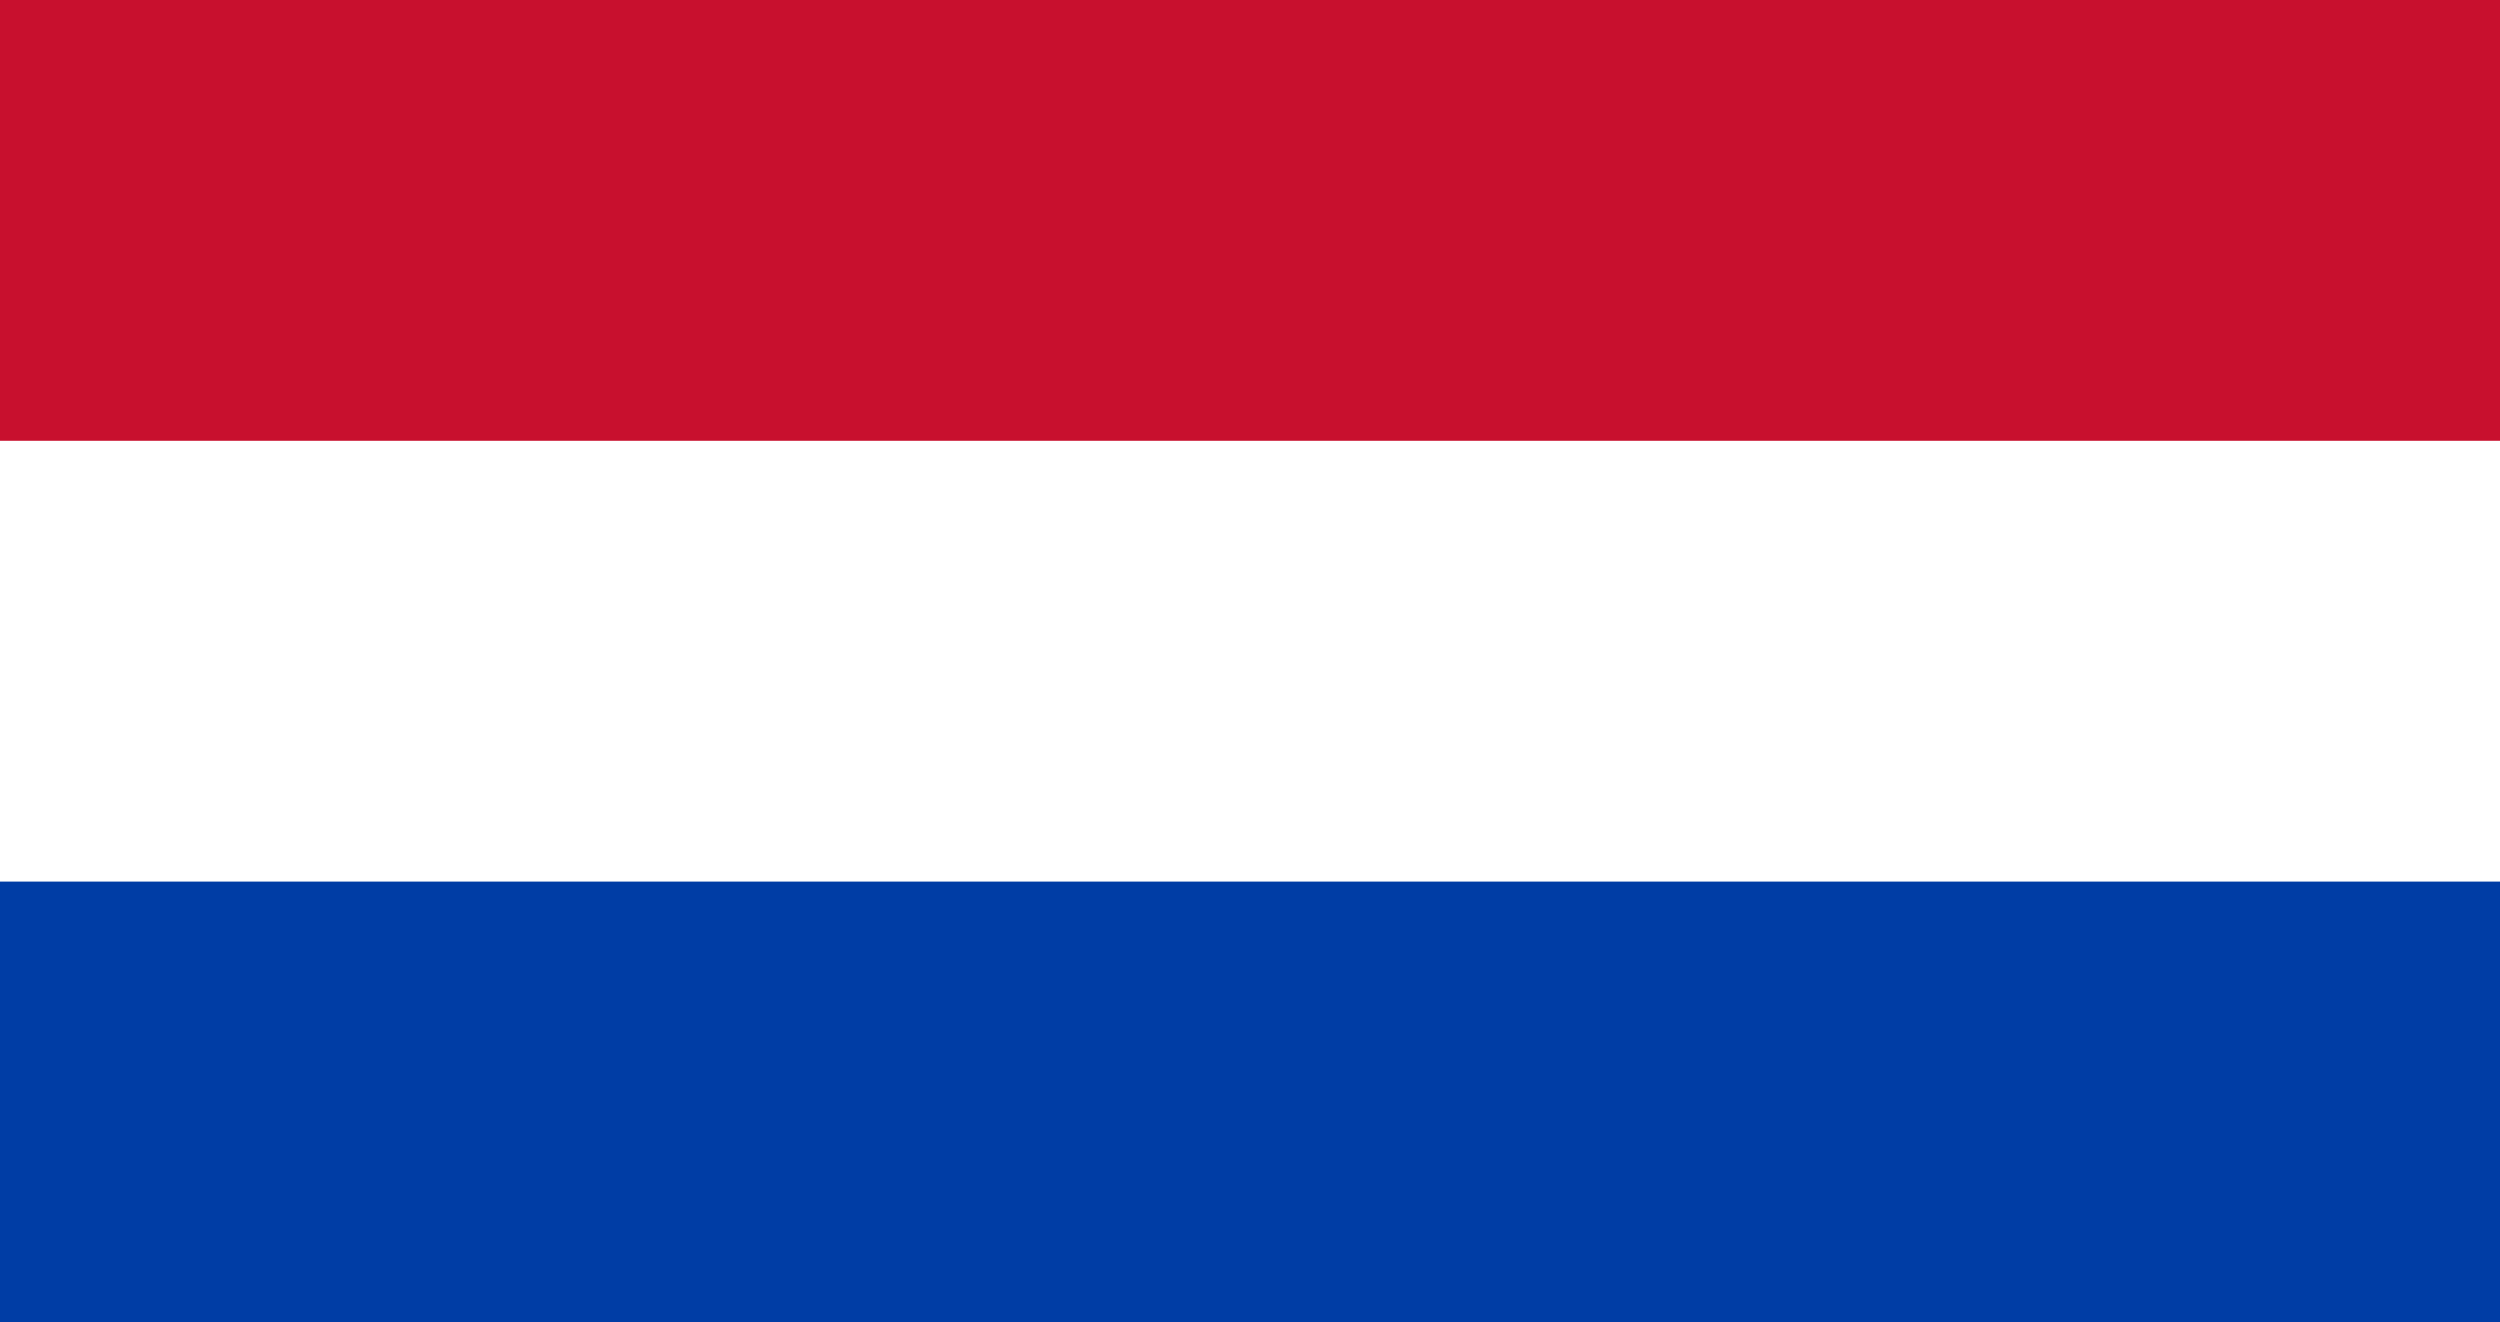
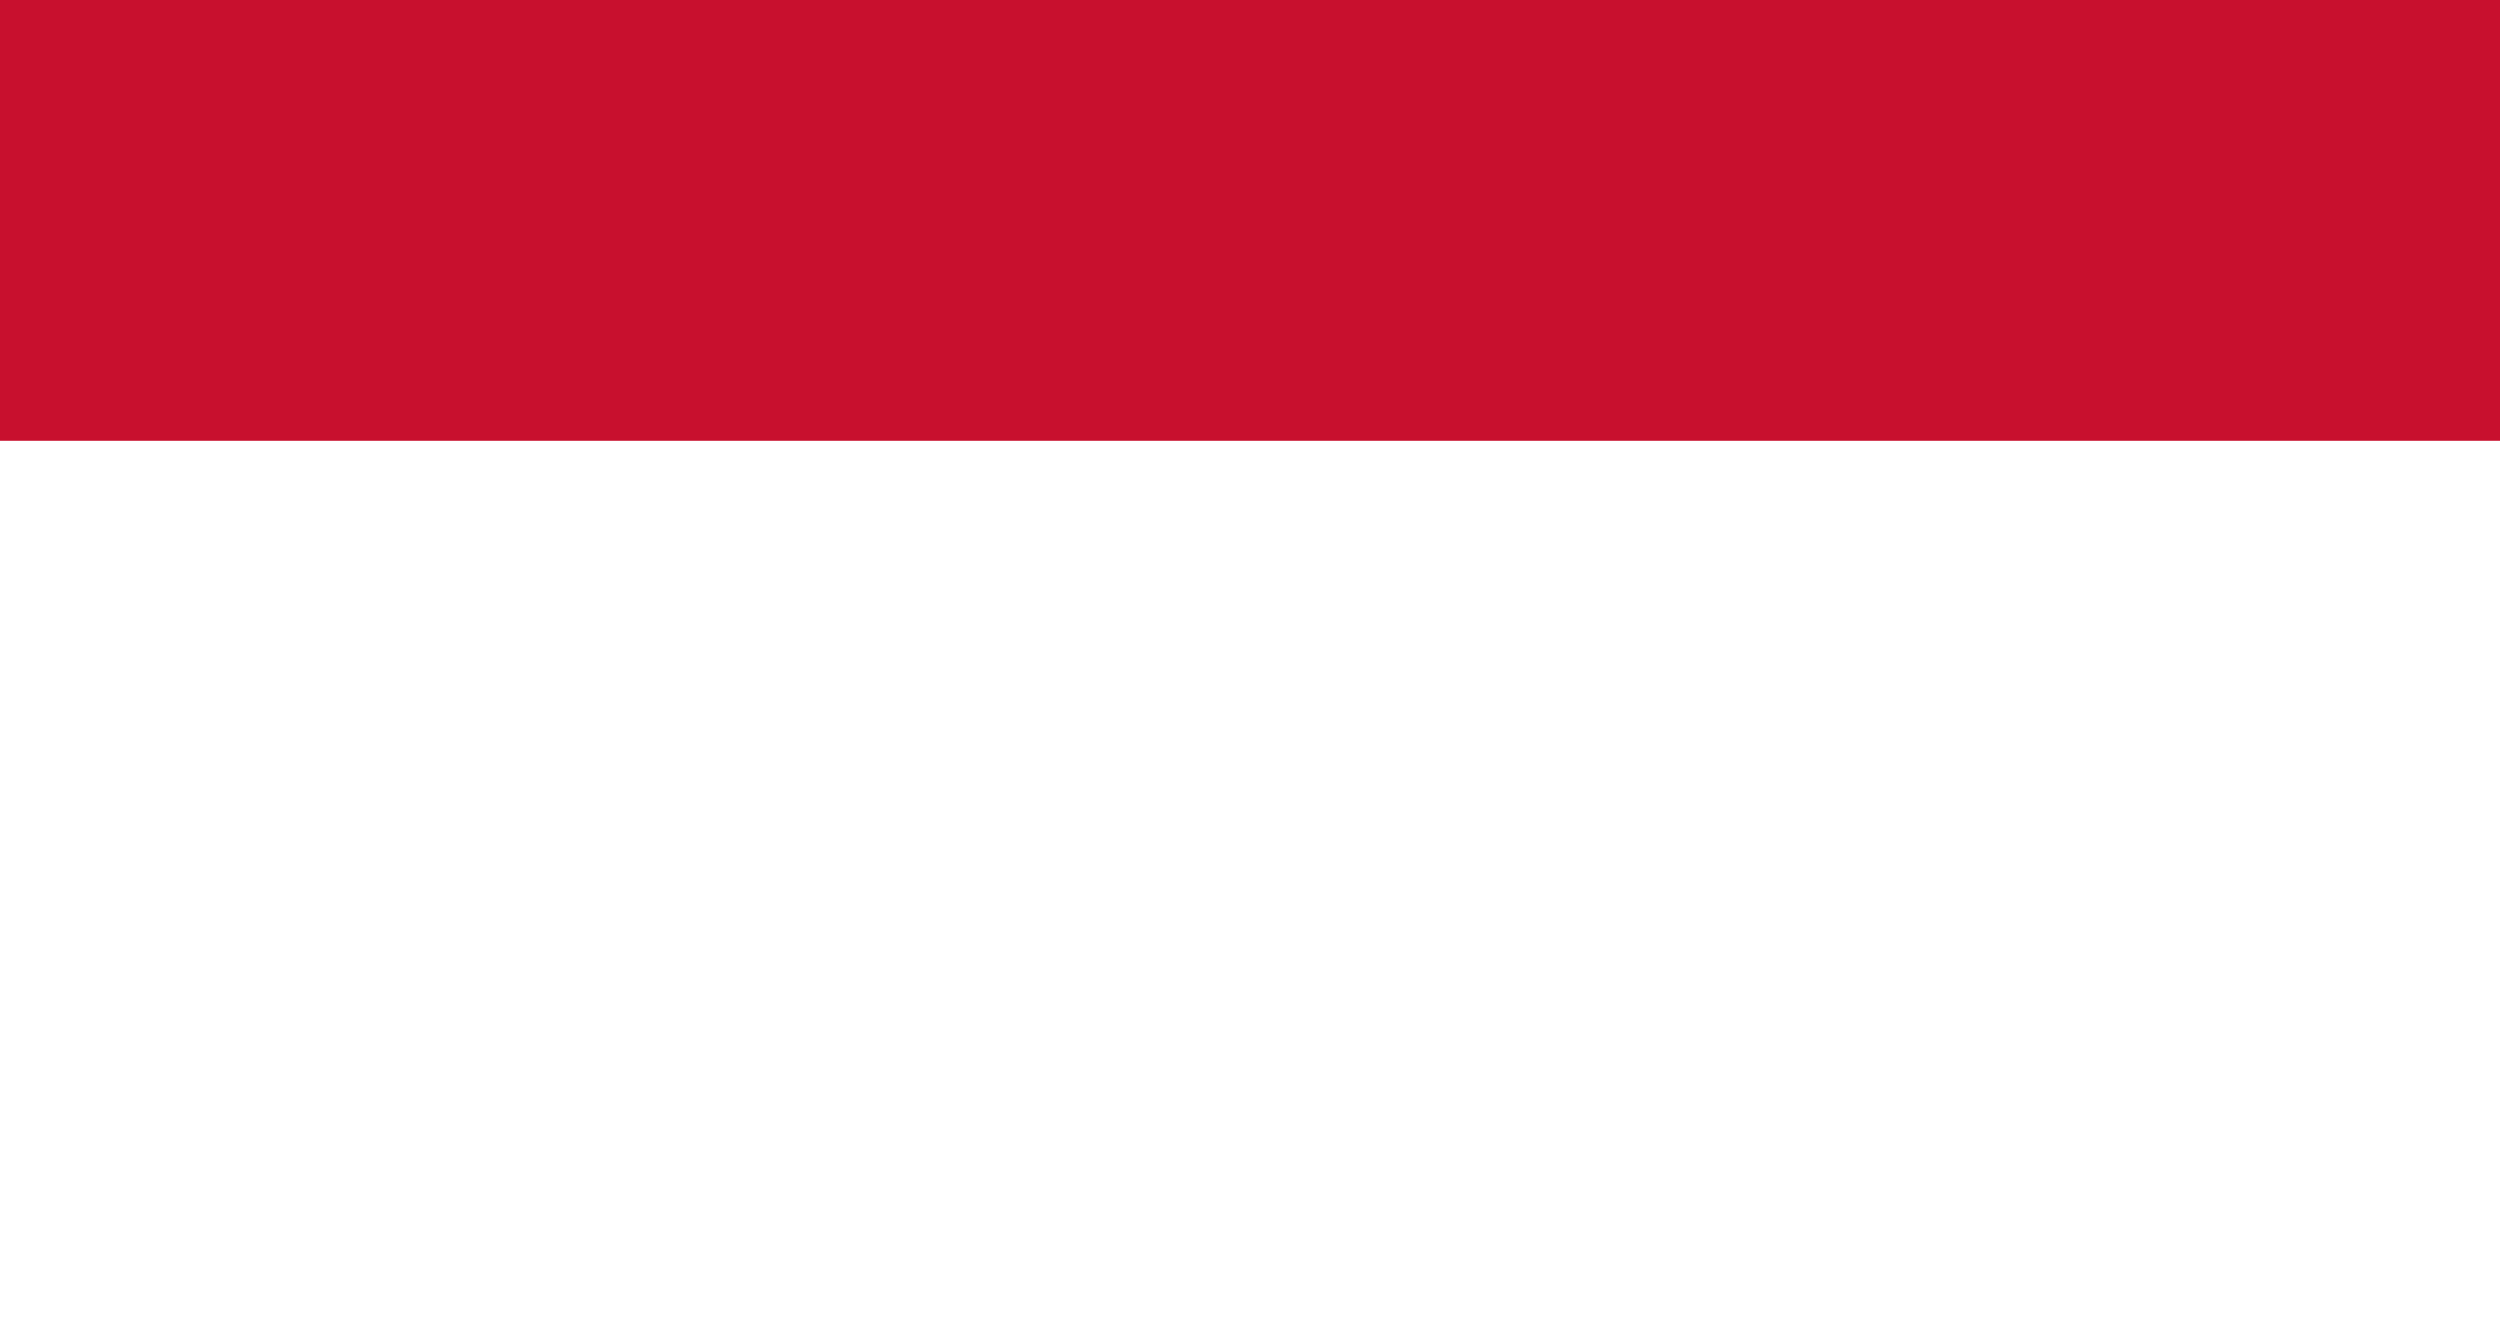
<svg xmlns="http://www.w3.org/2000/svg" id="Layer_2" data-name="Layer 2" viewBox="0 0 1989.17 1052.17">
  <g id="Flag">
    <g>
-       <rect width="1989.17" height="1052.17" style="fill: #003da5; stroke-width: 0px;" />
-       <rect width="1989.17" height="701.45" style="fill: #fff; stroke-width: 0px;" />
      <rect width="1989.17" height="350.72" style="fill: #c8102e; stroke-width: 0px;" />
    </g>
  </g>
</svg>